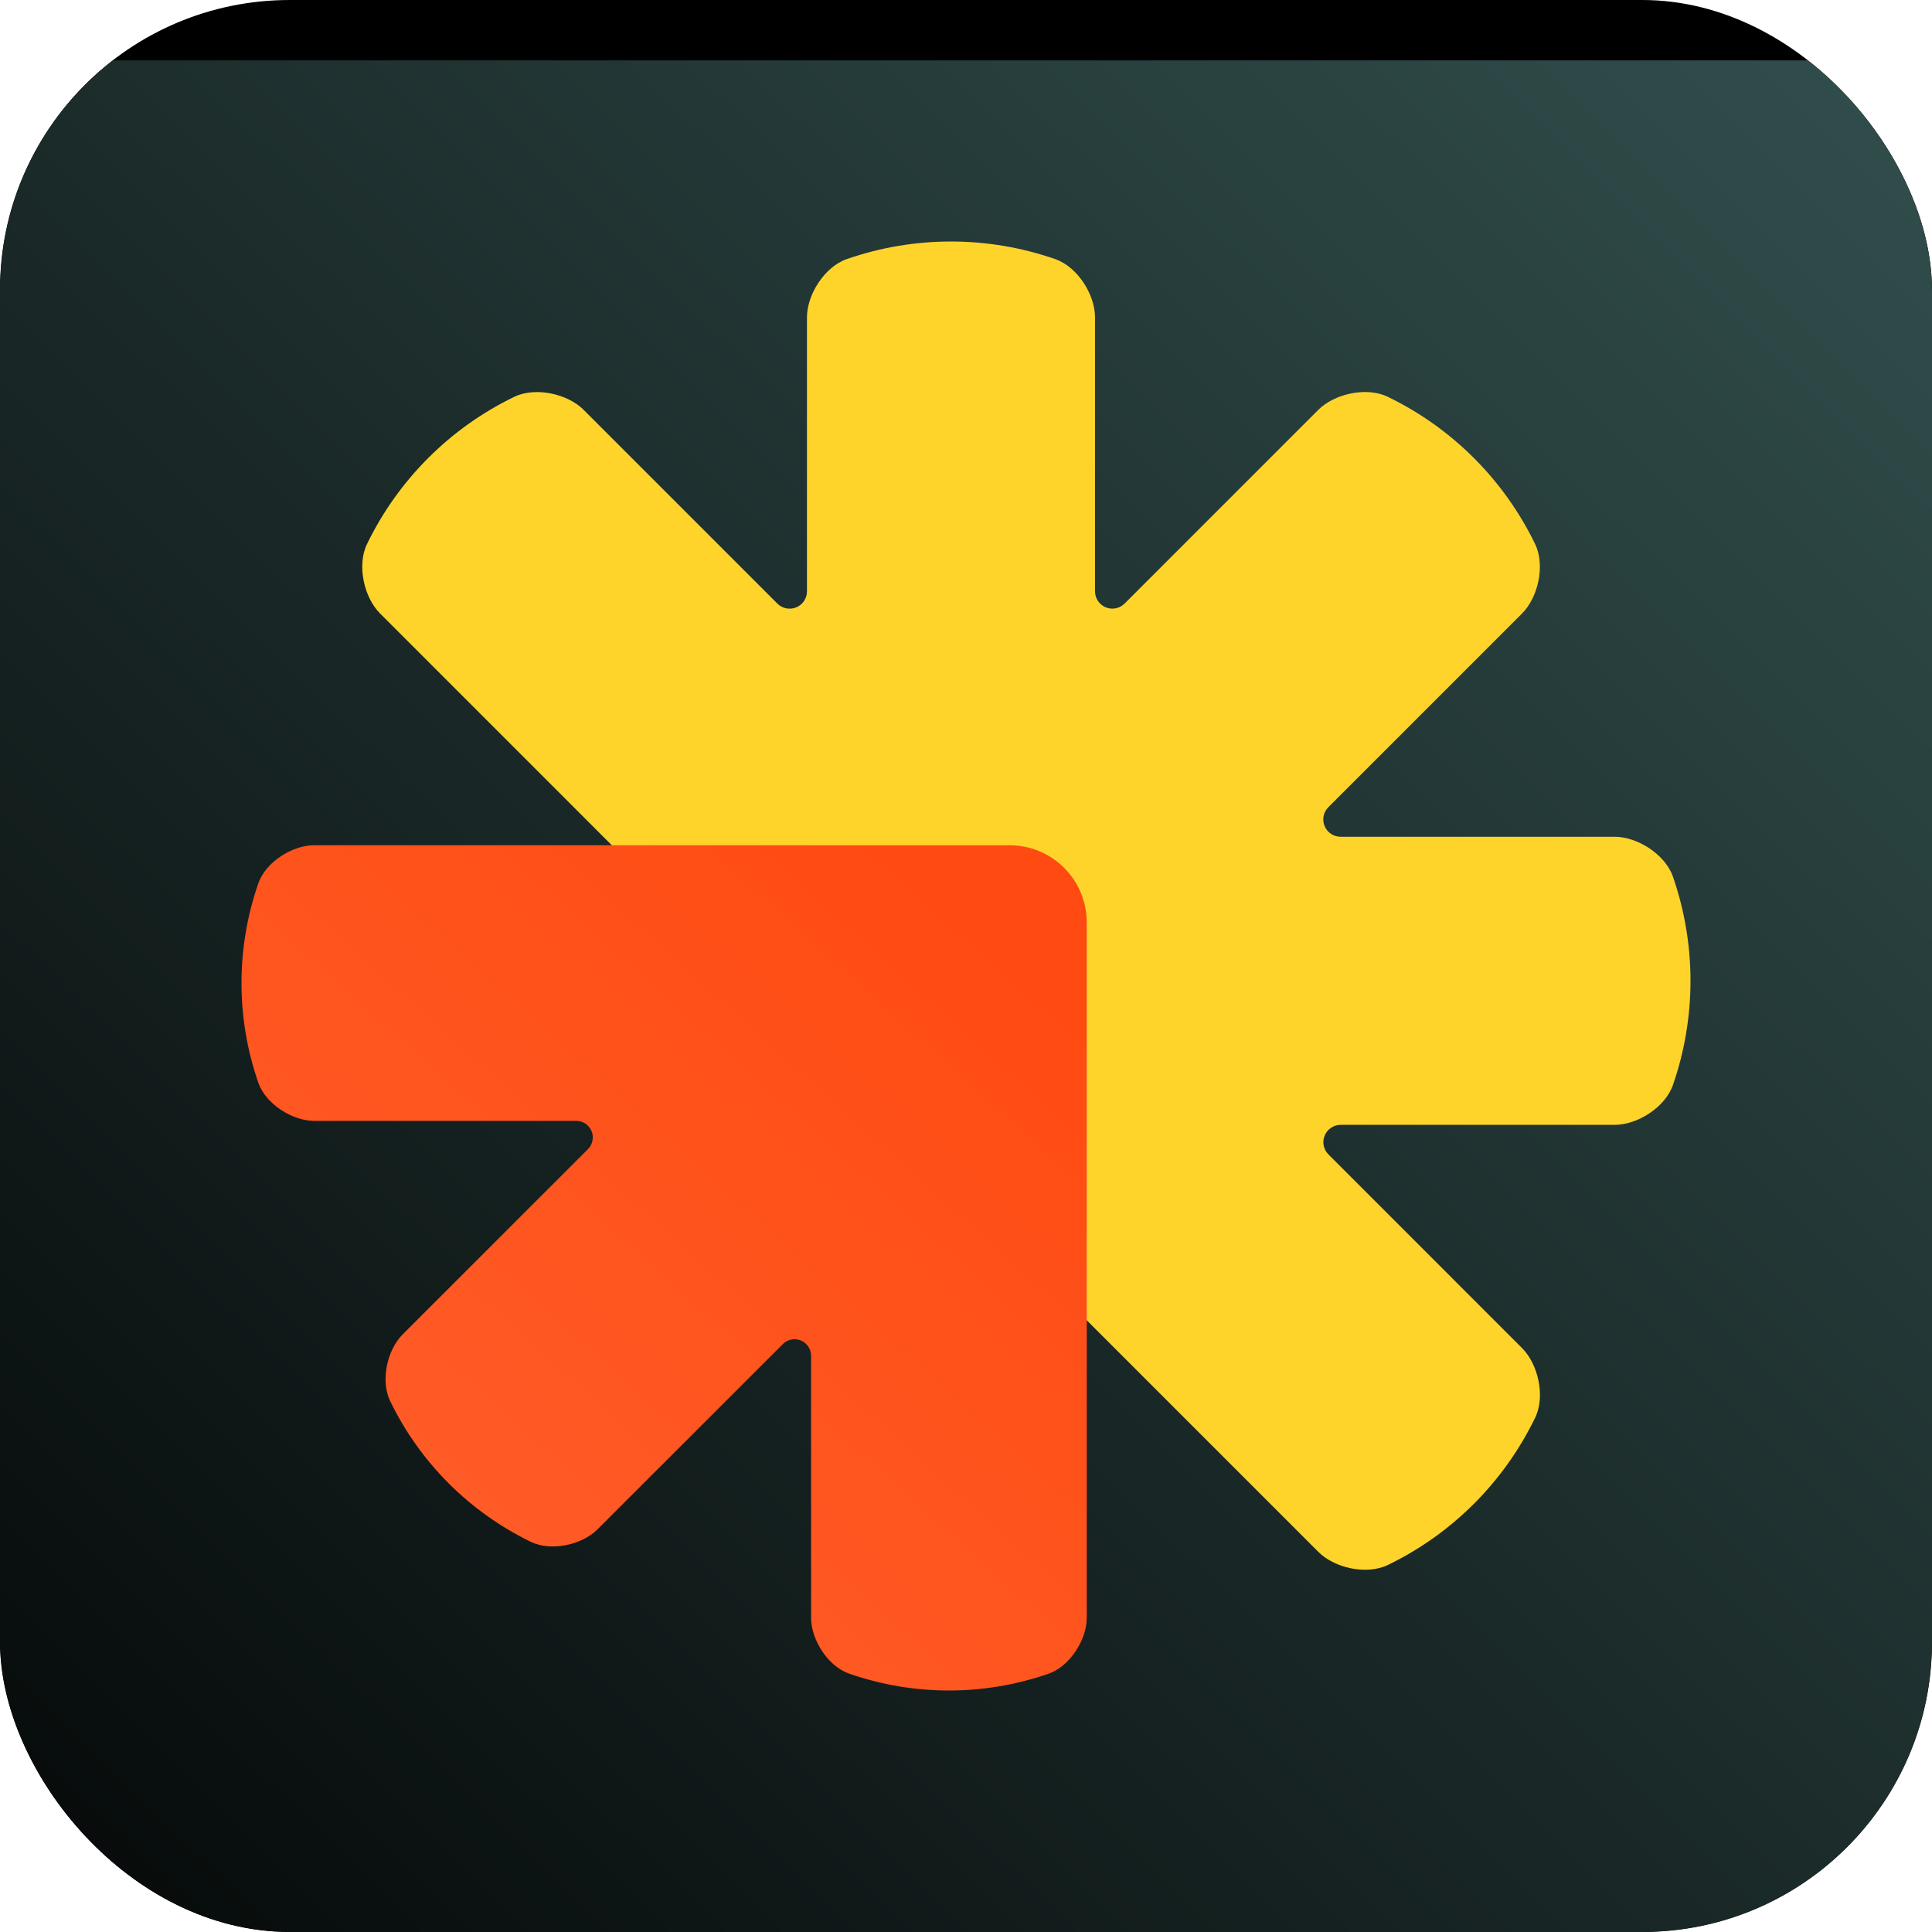
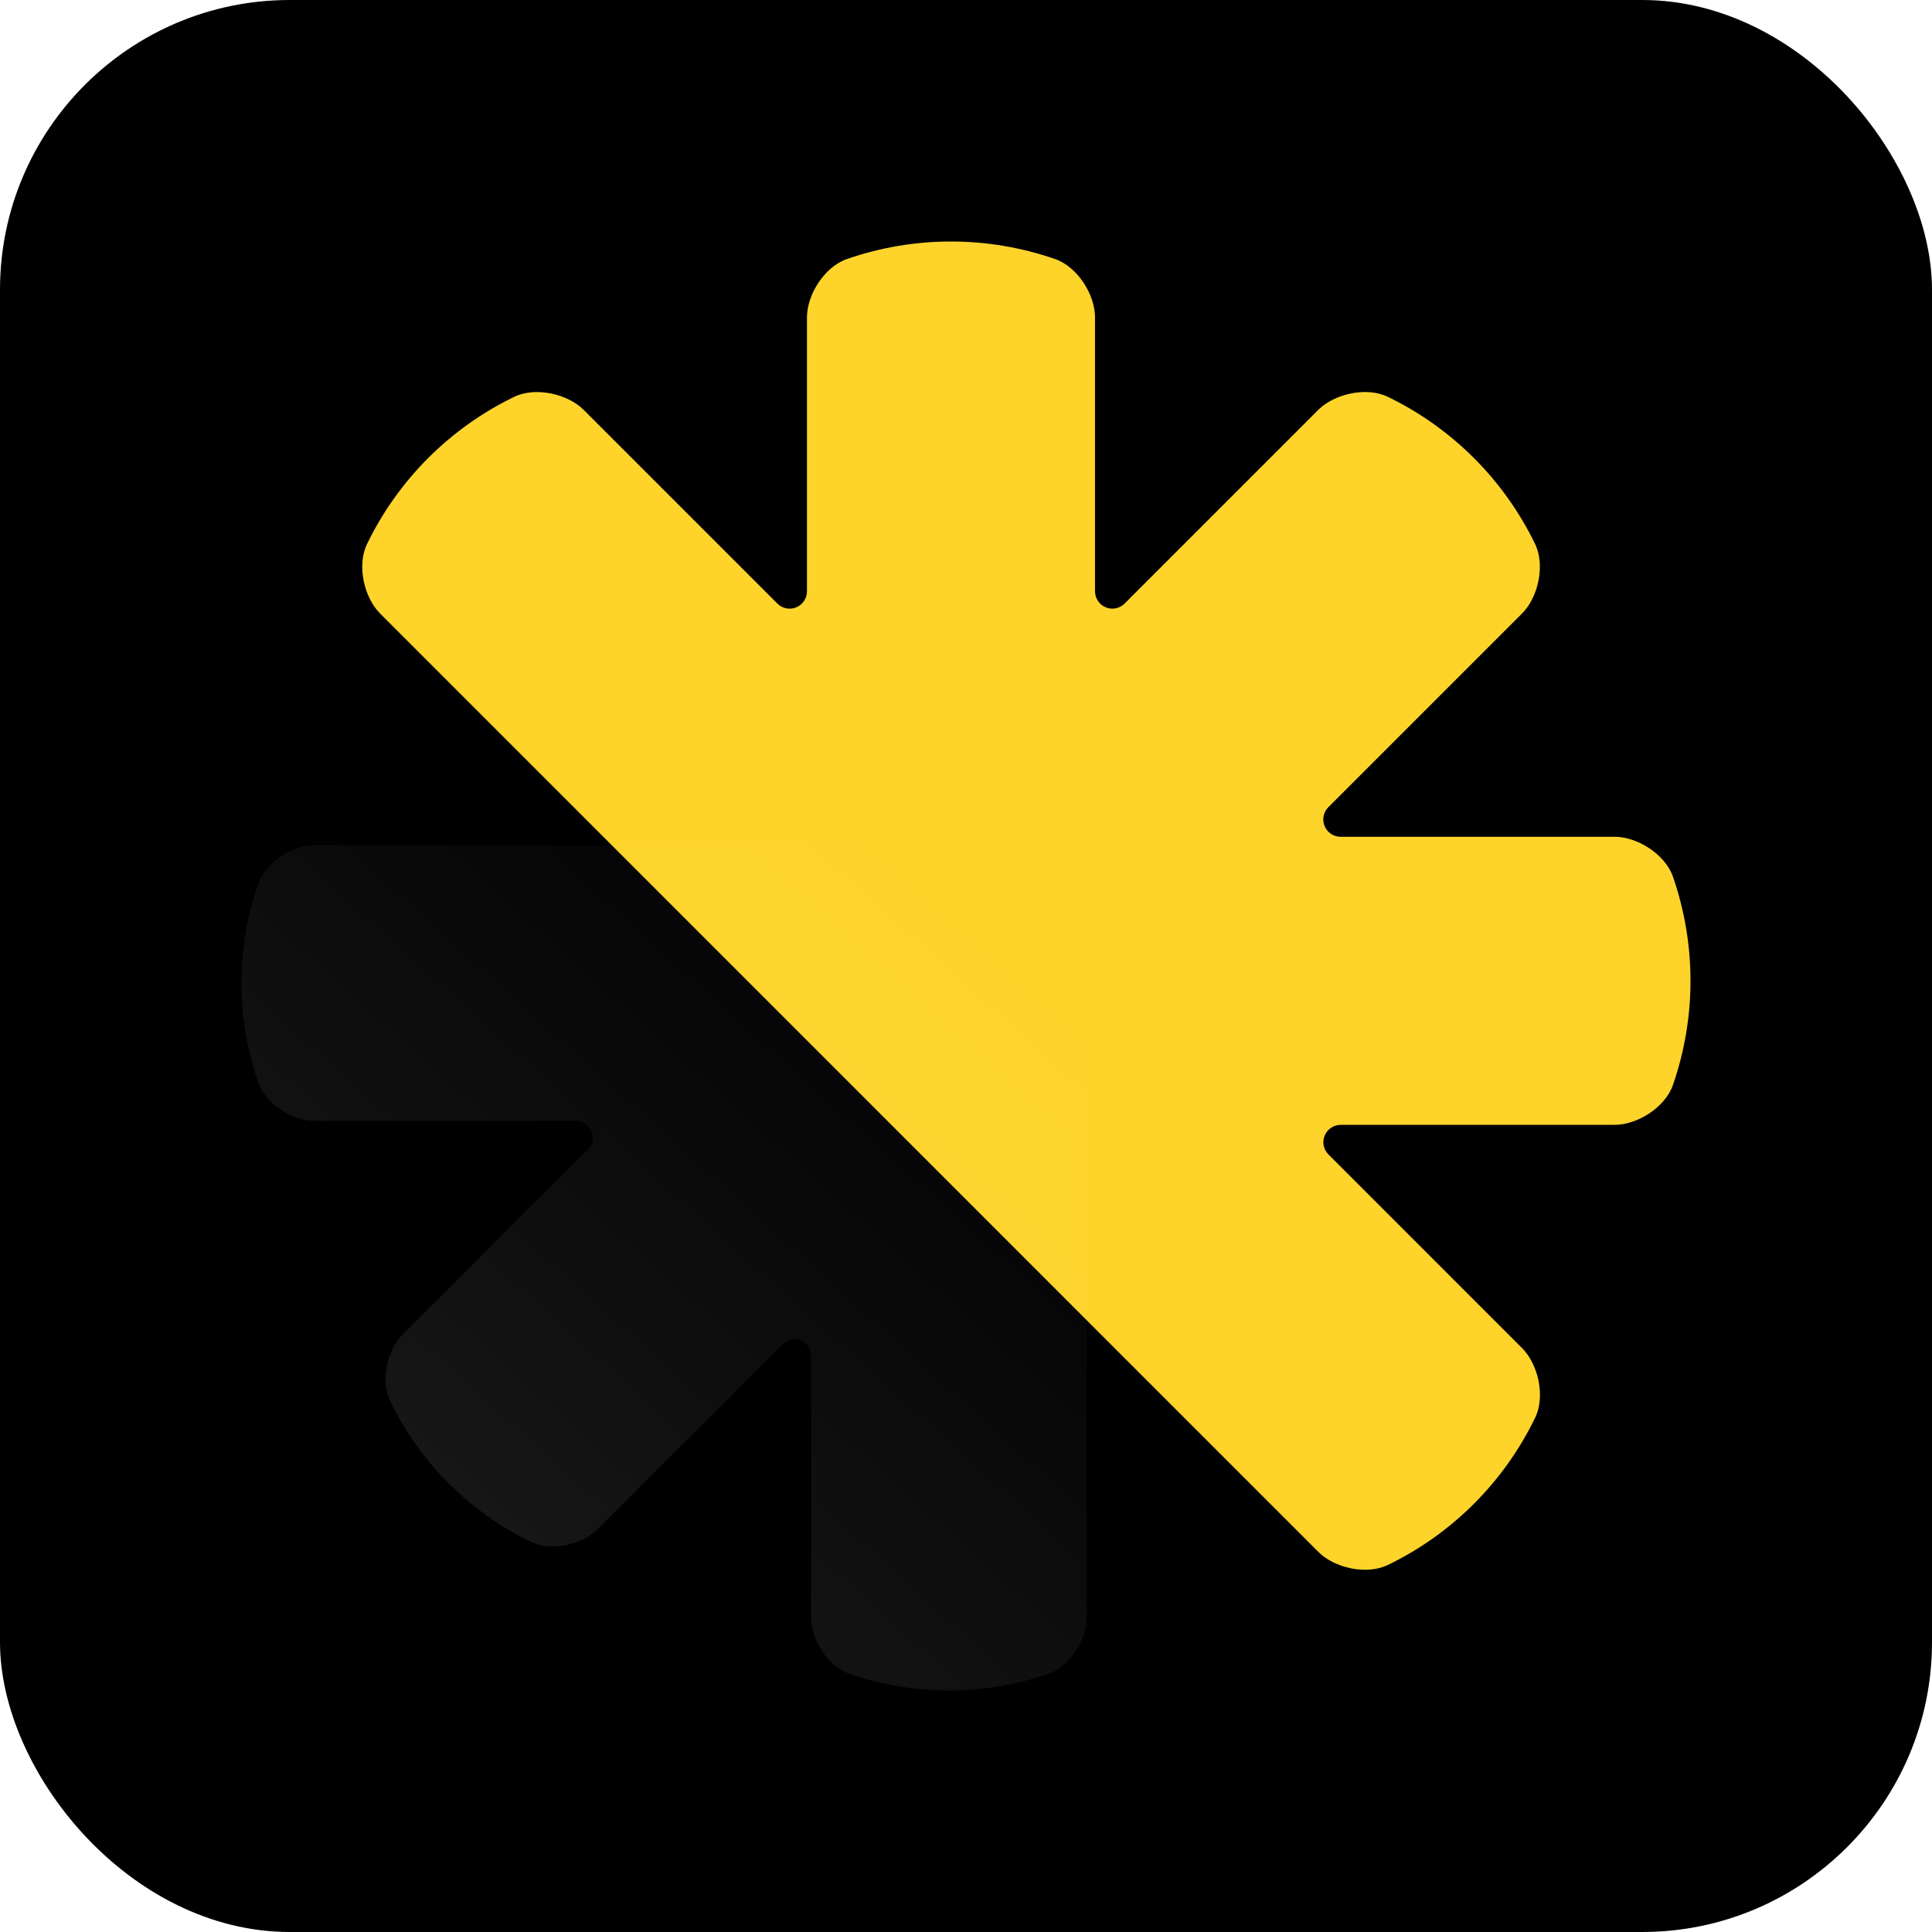
<svg xmlns="http://www.w3.org/2000/svg" width="64" height="64" viewBox="0 0 64 64" fill="none">
  <g clip-path="url(#clip0_3_343)">
    <rect width="64" height="64" rx="9.6" fill="black" />
    <g filter="url(#filter0_d_3_343)">
-       <path d="M0 32C0 20.799 0 0 0 0C0 0 22.029 0 32 0C43.201 0 64 0 64 0C64 0 64 20.416 64 32C64 43.201 64 64 64 64C64 64 41.971 64 32 64C20.799 64 0 64 0 64C0 53.333 0 42.667 0 32Z" fill="url(#paint0_linear_3_343)" />
-     </g>
+       </g>
    <path d="M36.277 44.013L43.676 51.412C44.202 51.939 45.262 52.184 45.972 51.843C48.104 50.812 49.825 49.09 50.856 46.959C51.197 46.251 50.952 45.191 50.425 44.662L44.006 38.242C43.926 38.162 43.871 38.06 43.849 37.948C43.827 37.837 43.838 37.722 43.882 37.617C43.925 37.512 43.999 37.422 44.093 37.359C44.187 37.296 44.298 37.262 44.412 37.262H53.49C54.235 37.262 55.157 36.688 55.417 35.945C56.194 33.708 56.194 31.274 55.417 29.037C55.157 28.296 54.235 27.719 53.49 27.719H44.409C44.295 27.719 44.184 27.686 44.09 27.622C43.996 27.559 43.922 27.47 43.879 27.365C43.836 27.26 43.824 27.145 43.846 27.033C43.868 26.922 43.923 26.82 44.003 26.739C46.144 24.6 48.283 22.46 50.423 20.319C50.949 19.793 51.194 18.733 50.853 18.023C49.821 15.893 48.1 14.174 45.969 13.143C45.262 12.803 44.202 13.048 43.673 13.574L37.254 19.994C37.173 20.074 37.071 20.129 36.96 20.151C36.848 20.173 36.733 20.162 36.628 20.118C36.523 20.075 36.434 20.001 36.371 19.907C36.308 19.813 36.274 19.702 36.274 19.588V10.51C36.274 9.765 35.7 8.843 34.956 8.583C32.72 7.806 30.286 7.806 28.049 8.583C27.308 8.843 26.732 9.765 26.732 10.51V19.589C26.732 19.703 26.698 19.814 26.635 19.908C26.572 20.002 26.482 20.076 26.377 20.119C26.272 20.163 26.157 20.174 26.046 20.152C25.934 20.13 25.832 20.075 25.752 19.995C23.613 17.854 21.473 15.714 19.332 13.575C18.806 13.049 17.746 12.804 17.036 13.145C14.907 14.175 13.188 15.895 12.157 18.024C11.816 18.731 12.061 19.791 12.588 20.32L19.987 27.72L36.277 44.013Z" fill="#FED42B" />
-     <path d="M20.415 28H10.402C9.689 28 8.806 28.549 8.558 29.26C7.814 31.401 7.814 33.729 8.558 35.869C8.806 36.578 9.689 37.129 10.402 37.13H19.089C19.198 37.13 19.304 37.162 19.394 37.222C19.484 37.283 19.555 37.368 19.596 37.469C19.638 37.569 19.648 37.679 19.627 37.786C19.606 37.892 19.554 37.99 19.477 38.067L13.334 44.209C12.831 44.712 12.597 45.727 12.922 46.406C13.908 48.445 15.553 50.091 17.591 51.078C18.268 51.404 19.282 51.17 19.788 50.666L25.931 44.525C26.008 44.448 26.106 44.396 26.213 44.374C26.319 44.353 26.429 44.364 26.53 44.406C26.63 44.447 26.716 44.518 26.776 44.608C26.837 44.698 26.869 44.804 26.869 44.913V53.598C26.869 54.311 27.418 55.194 28.13 55.442C30.27 56.186 32.599 56.186 34.739 55.442C35.448 55.194 35.999 54.311 36 53.598V30.563C36.001 30.226 35.936 29.892 35.807 29.581C35.679 29.269 35.49 28.986 35.252 28.748C35.014 28.51 34.731 28.321 34.419 28.193C34.108 28.064 33.774 27.999 33.437 28H20.415Z" fill="#FF4B12" />
    <path d="M20.415 28H10.402C9.689 28 8.806 28.549 8.558 29.26C7.814 31.401 7.814 33.729 8.558 35.869C8.806 36.578 9.689 37.129 10.402 37.13H19.089C19.198 37.13 19.304 37.162 19.394 37.222C19.484 37.283 19.555 37.368 19.596 37.469C19.638 37.569 19.648 37.679 19.627 37.786C19.606 37.892 19.554 37.99 19.477 38.067L13.334 44.209C12.831 44.712 12.597 45.727 12.922 46.406C13.908 48.445 15.553 50.091 17.591 51.078C18.268 51.404 19.282 51.17 19.788 50.666L25.931 44.525C26.008 44.448 26.106 44.396 26.213 44.374C26.319 44.353 26.429 44.364 26.53 44.406C26.63 44.447 26.716 44.518 26.776 44.608C26.837 44.698 26.869 44.804 26.869 44.913V53.598C26.869 54.311 27.418 55.194 28.13 55.442C30.27 56.186 32.599 56.186 34.739 55.442C35.448 55.194 35.999 54.311 36 53.598V30.563C36.001 30.226 35.936 29.892 35.807 29.581C35.679 29.269 35.49 28.986 35.252 28.748C35.014 28.51 34.731 28.321 34.419 28.193C34.108 28.064 33.774 27.999 33.437 28H20.415Z" fill="url(#paint1_linear_3_343)" />
  </g>
  <defs>
    <filter id="filter0_d_3_343" x="-8" y="-6" width="80" height="80" filterUnits="userSpaceOnUse" color-interpolation-filters="sRGB">
      <feFlood flood-opacity="0" result="BackgroundImageFix" />
      <feColorMatrix in="SourceAlpha" type="matrix" values="0 0 0 0 0 0 0 0 0 0 0 0 0 0 0 0 0 0 127 0" result="hardAlpha" />
      <feOffset dy="2" />
      <feGaussianBlur stdDeviation="4" />
      <feColorMatrix type="matrix" values="0 0 0 0 0.149 0 0 0 0 0.004 0 0 0 0 0.004 0 0 0 0.35 0" />
      <feBlend mode="normal" in2="BackgroundImageFix" result="effect1_dropShadow_3_343" />
      <feBlend mode="normal" in="SourceGraphic" in2="effect1_dropShadow_3_343" result="shape" />
    </filter>
    <linearGradient id="paint0_linear_3_343" x1="-6.545" y1="71.273" x2="64" y2="1.07288e-06" gradientUnits="userSpaceOnUse">
      <stop />
      <stop offset="0.99" stop-color="#314E4C" />
    </linearGradient>
    <linearGradient id="paint1_linear_3_343" x1="-160" y1="252" x2="36" y2="34" gradientUnits="userSpaceOnUse">
      <stop stop-color="white" />
      <stop offset="1" stop-color="white" stop-opacity="0" />
    </linearGradient>
    <clipPath id="clip0_3_343">
      <rect width="64" height="64" rx="9.6" fill="white" />
    </clipPath>
  </defs>
</svg>